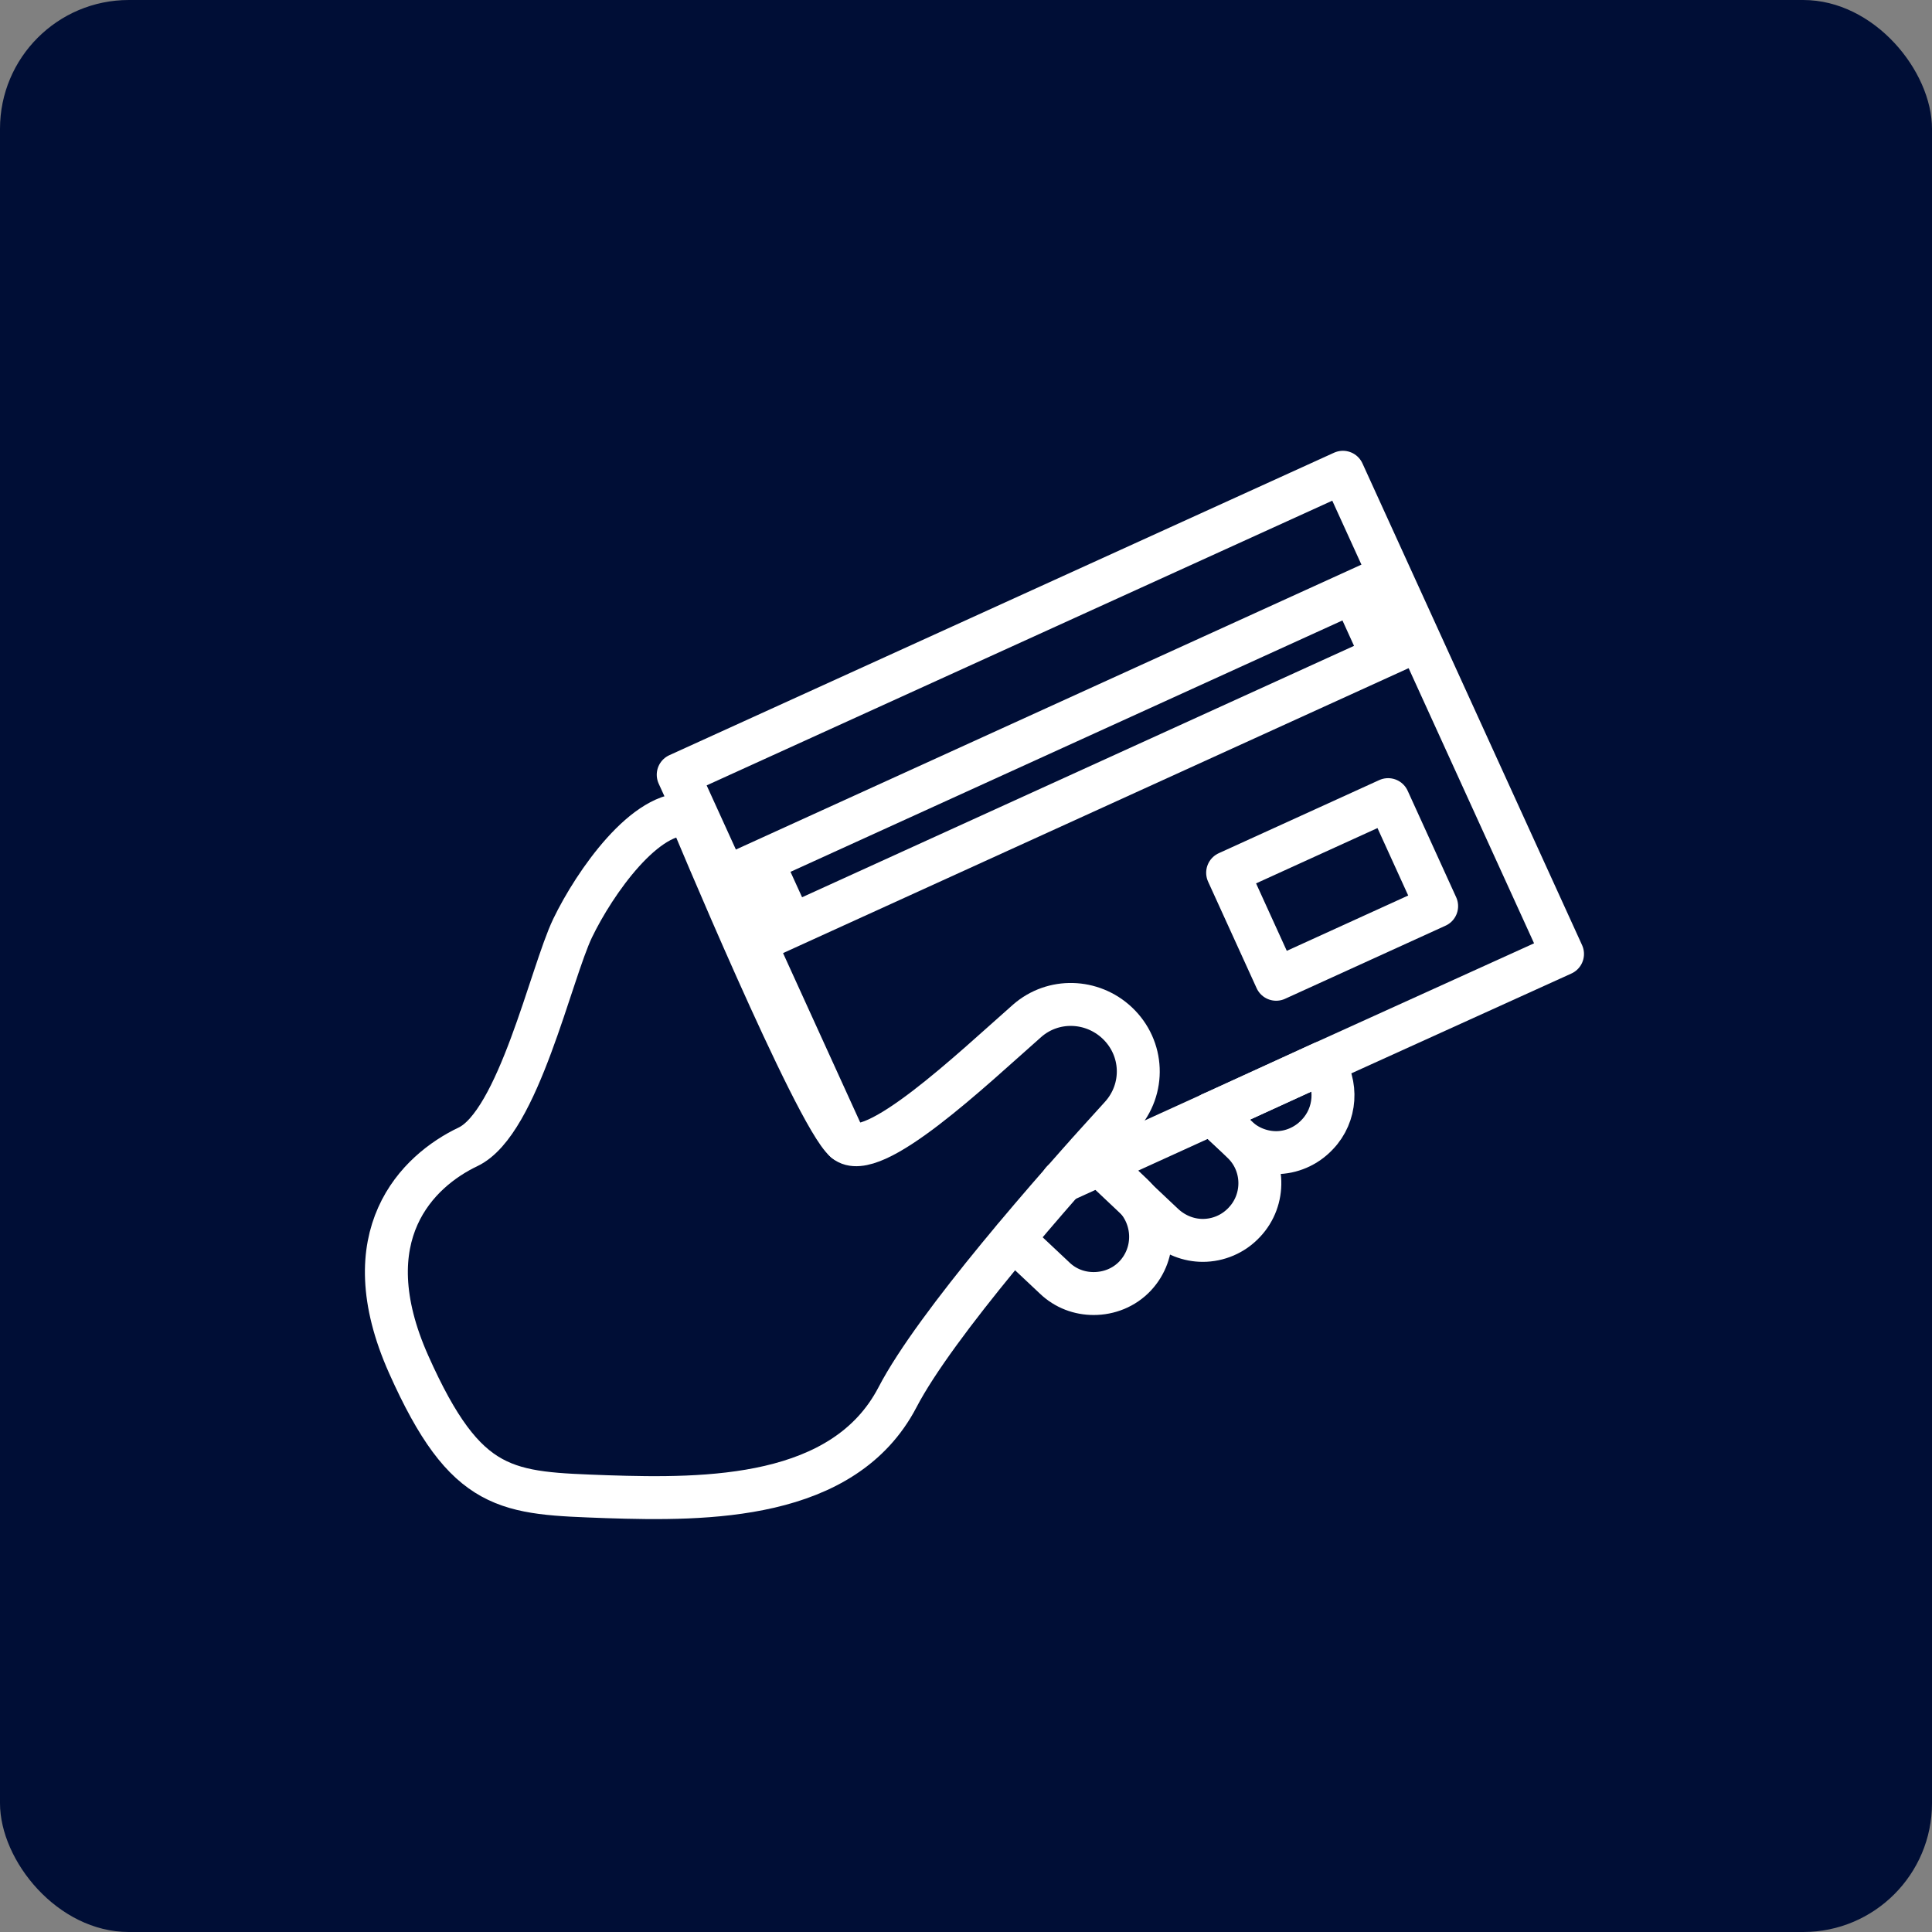
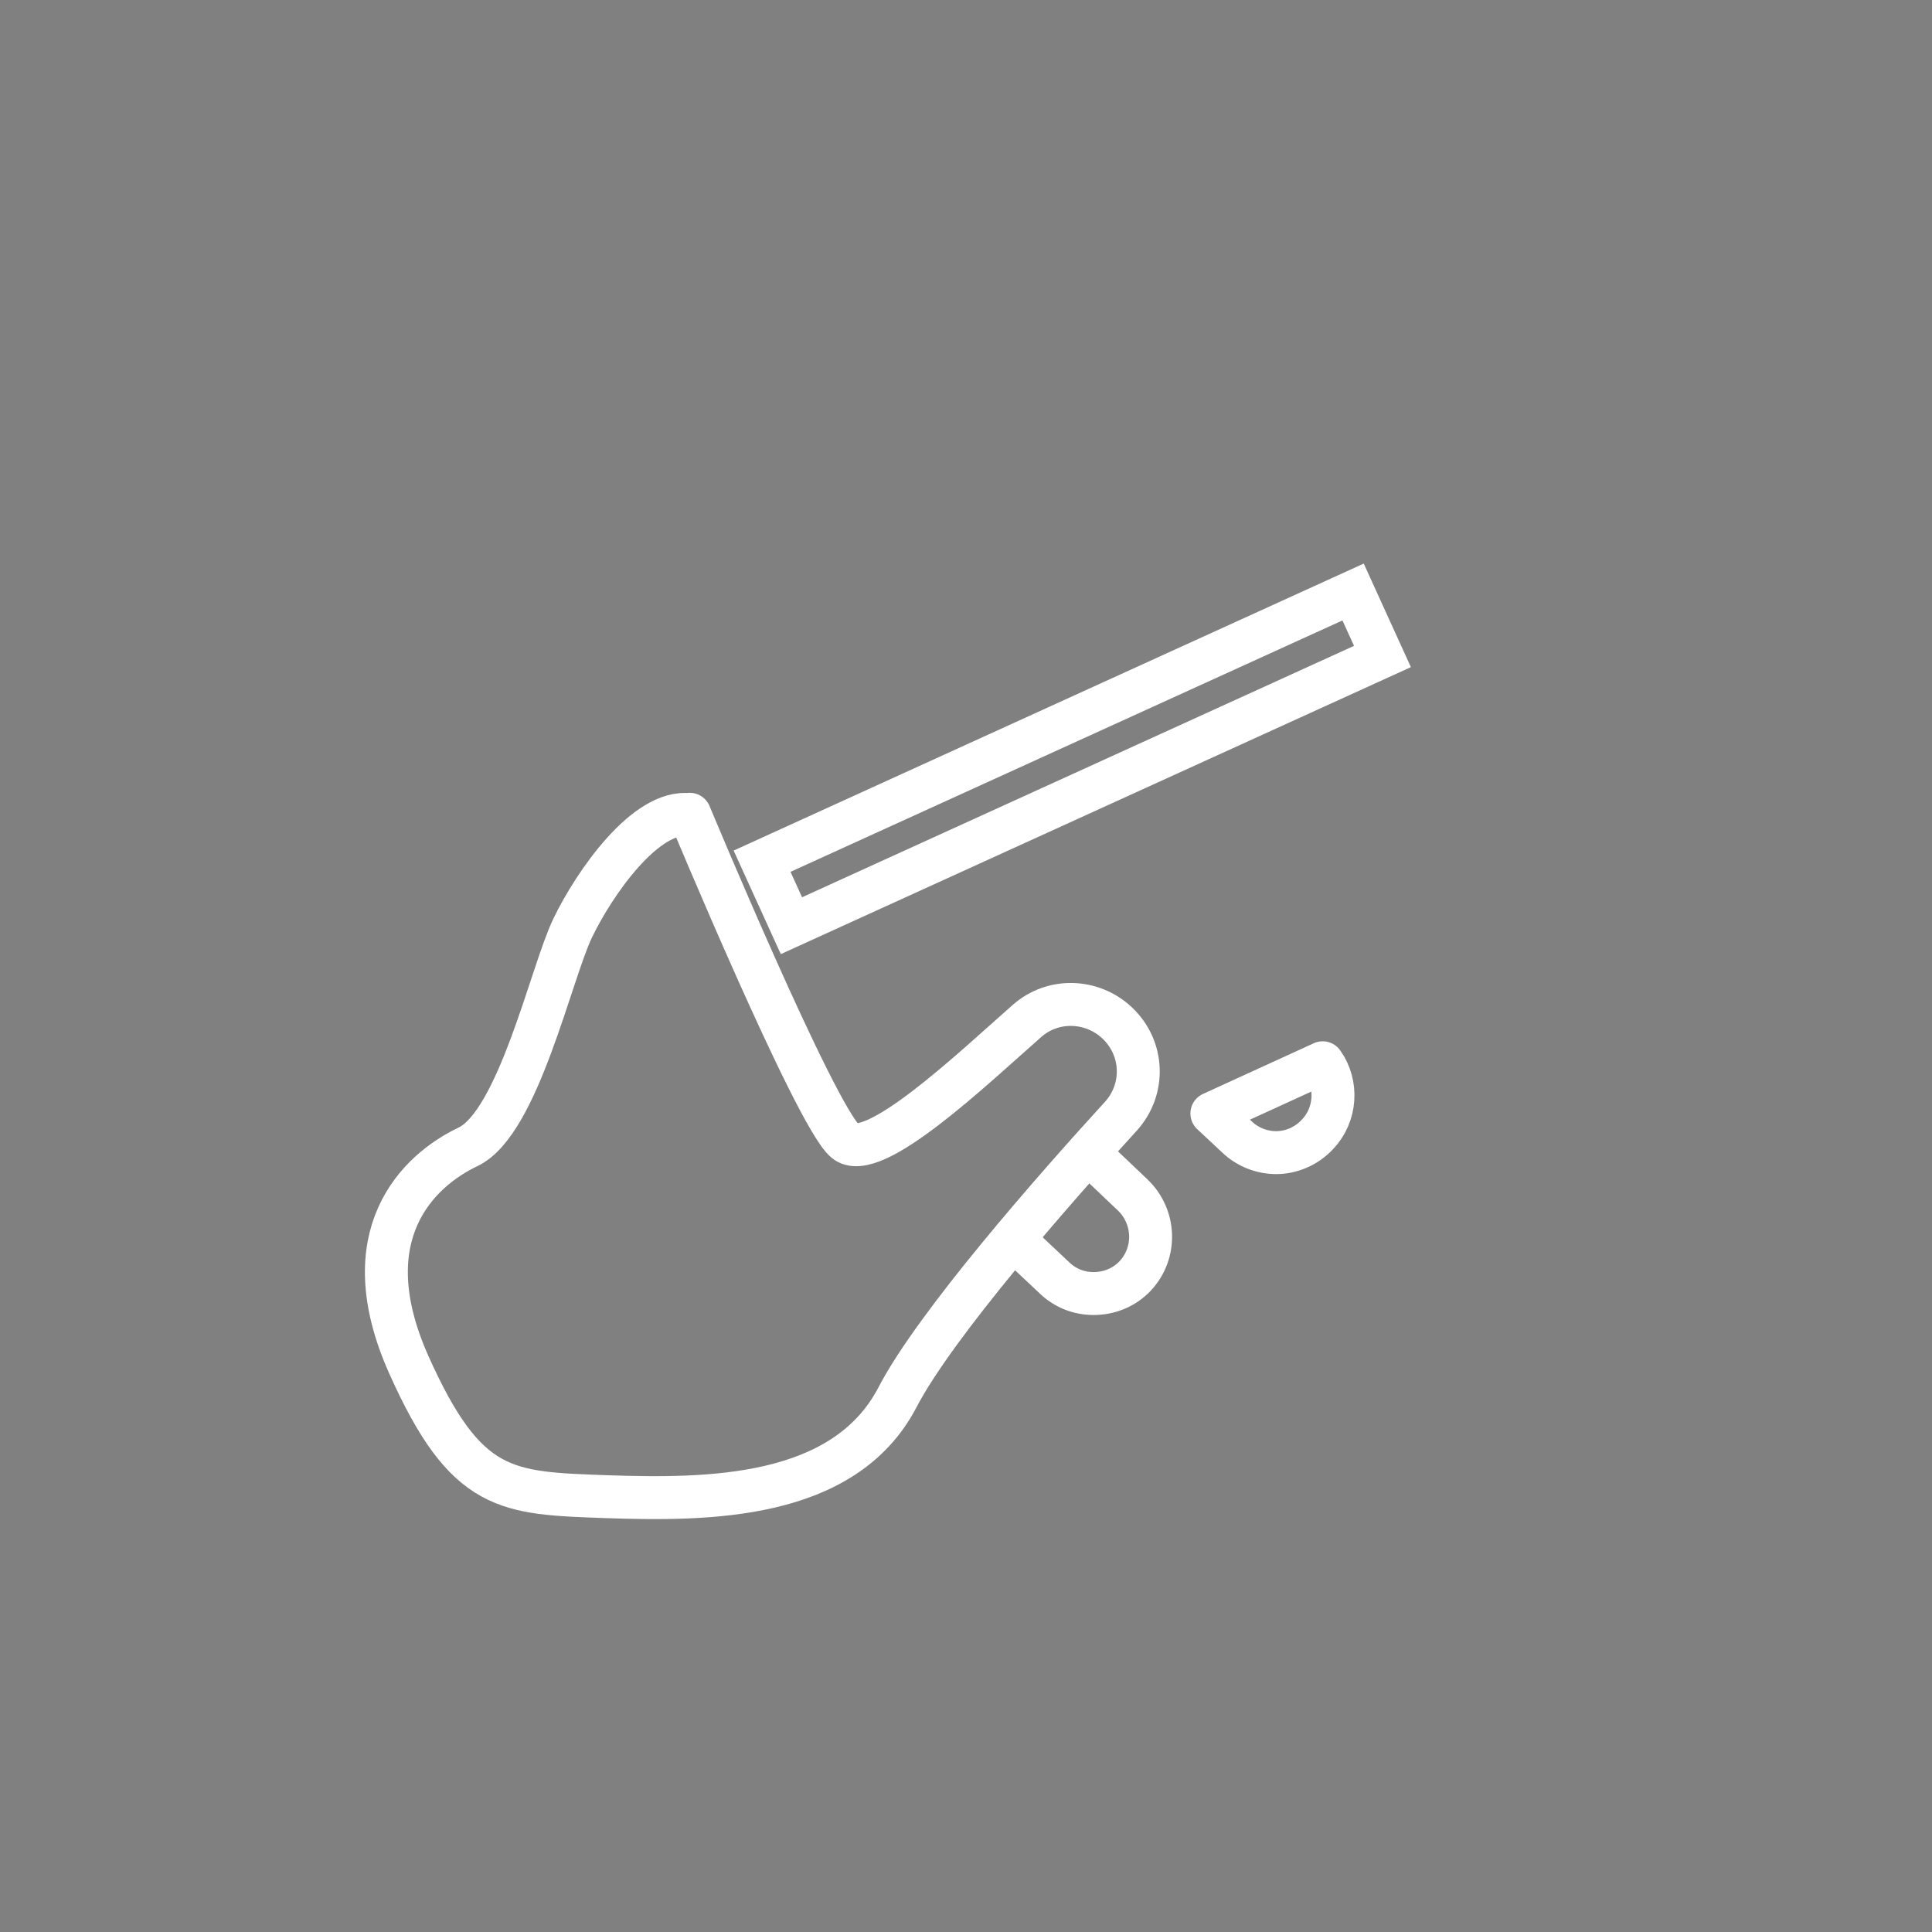
<svg xmlns="http://www.w3.org/2000/svg" width="45" height="45" viewBox="0 0 45 45" fill="none">
  <rect x="0" y="0" width="45" height="45" fill="#808080" stroke="none" />
-   <rect width="45" height="45" rx="3" fill="#000E36" />
-   <path d="M28.226 25.935L28.812 26.482L28.927 26.597C29.464 27.096 29.483 27.941 28.984 28.468C28.725 28.747 28.37 28.891 28.015 28.891C27.689 28.891 27.362 28.766 27.103 28.526L26.441 27.902L25.75 27.25C25.75 27.25 25.702 27.211 25.692 27.182C25.663 27.163 25.644 27.144 25.635 27.115H25.625" stroke="white" stroke-linecap="round" stroke-linejoin="round" />
  <path d="M23.602 28.862L24.561 29.764C24.82 30.014 25.147 30.129 25.473 30.129C25.828 30.129 26.183 29.994 26.443 29.716C26.942 29.179 26.913 28.344 26.385 27.835L25.627 27.115L25.339 26.856" stroke="white" stroke-linecap="round" stroke-linejoin="round" />
  <path d="M30.684 26.424C30.424 26.703 30.069 26.847 29.724 26.847C29.398 26.847 29.062 26.722 28.812 26.482L28.227 25.935L30.808 24.754C31.164 25.253 31.125 25.964 30.684 26.424V26.424Z" stroke="white" stroke-linecap="round" stroke-linejoin="round" />
-   <path d="M24.742 27.518L25.625 27.115H25.635L28.226 25.935L30.808 24.754L36.394 22.22L31.279 11L15.797 18.045L19.684 26.578" stroke="white" stroke-linecap="round" stroke-linejoin="round" />
-   <path d="M32.332 18.625L28.594 20.328L29.724 22.809L33.462 21.106L32.332 18.625Z" stroke="white" stroke-linecap="round" stroke-linejoin="round" />
  <path d="M16.065 18.976C15.048 18.841 13.848 20.56 13.339 21.615C12.831 22.671 12.072 26.155 10.901 26.712C9.73 27.269 8.175 28.766 9.519 31.78C10.863 34.794 11.804 34.774 14.136 34.861C16.468 34.938 19.655 34.938 20.903 32.548C21.786 30.849 24.569 27.681 26.105 26.002C26.681 25.368 26.642 24.408 26.018 23.823C25.433 23.276 24.531 23.247 23.926 23.775C22.64 24.907 20.317 27.125 19.684 26.578C18.983 25.983 16.065 18.966 16.065 18.966V18.976Z" stroke="white" stroke-linecap="round" stroke-linejoin="round" />
  <path d="M31.516 13.789L17.75 20.059L18.434 21.561L32.2 15.291L31.516 13.789Z" stroke="white" stroke-miterlimit="10" />
</svg>